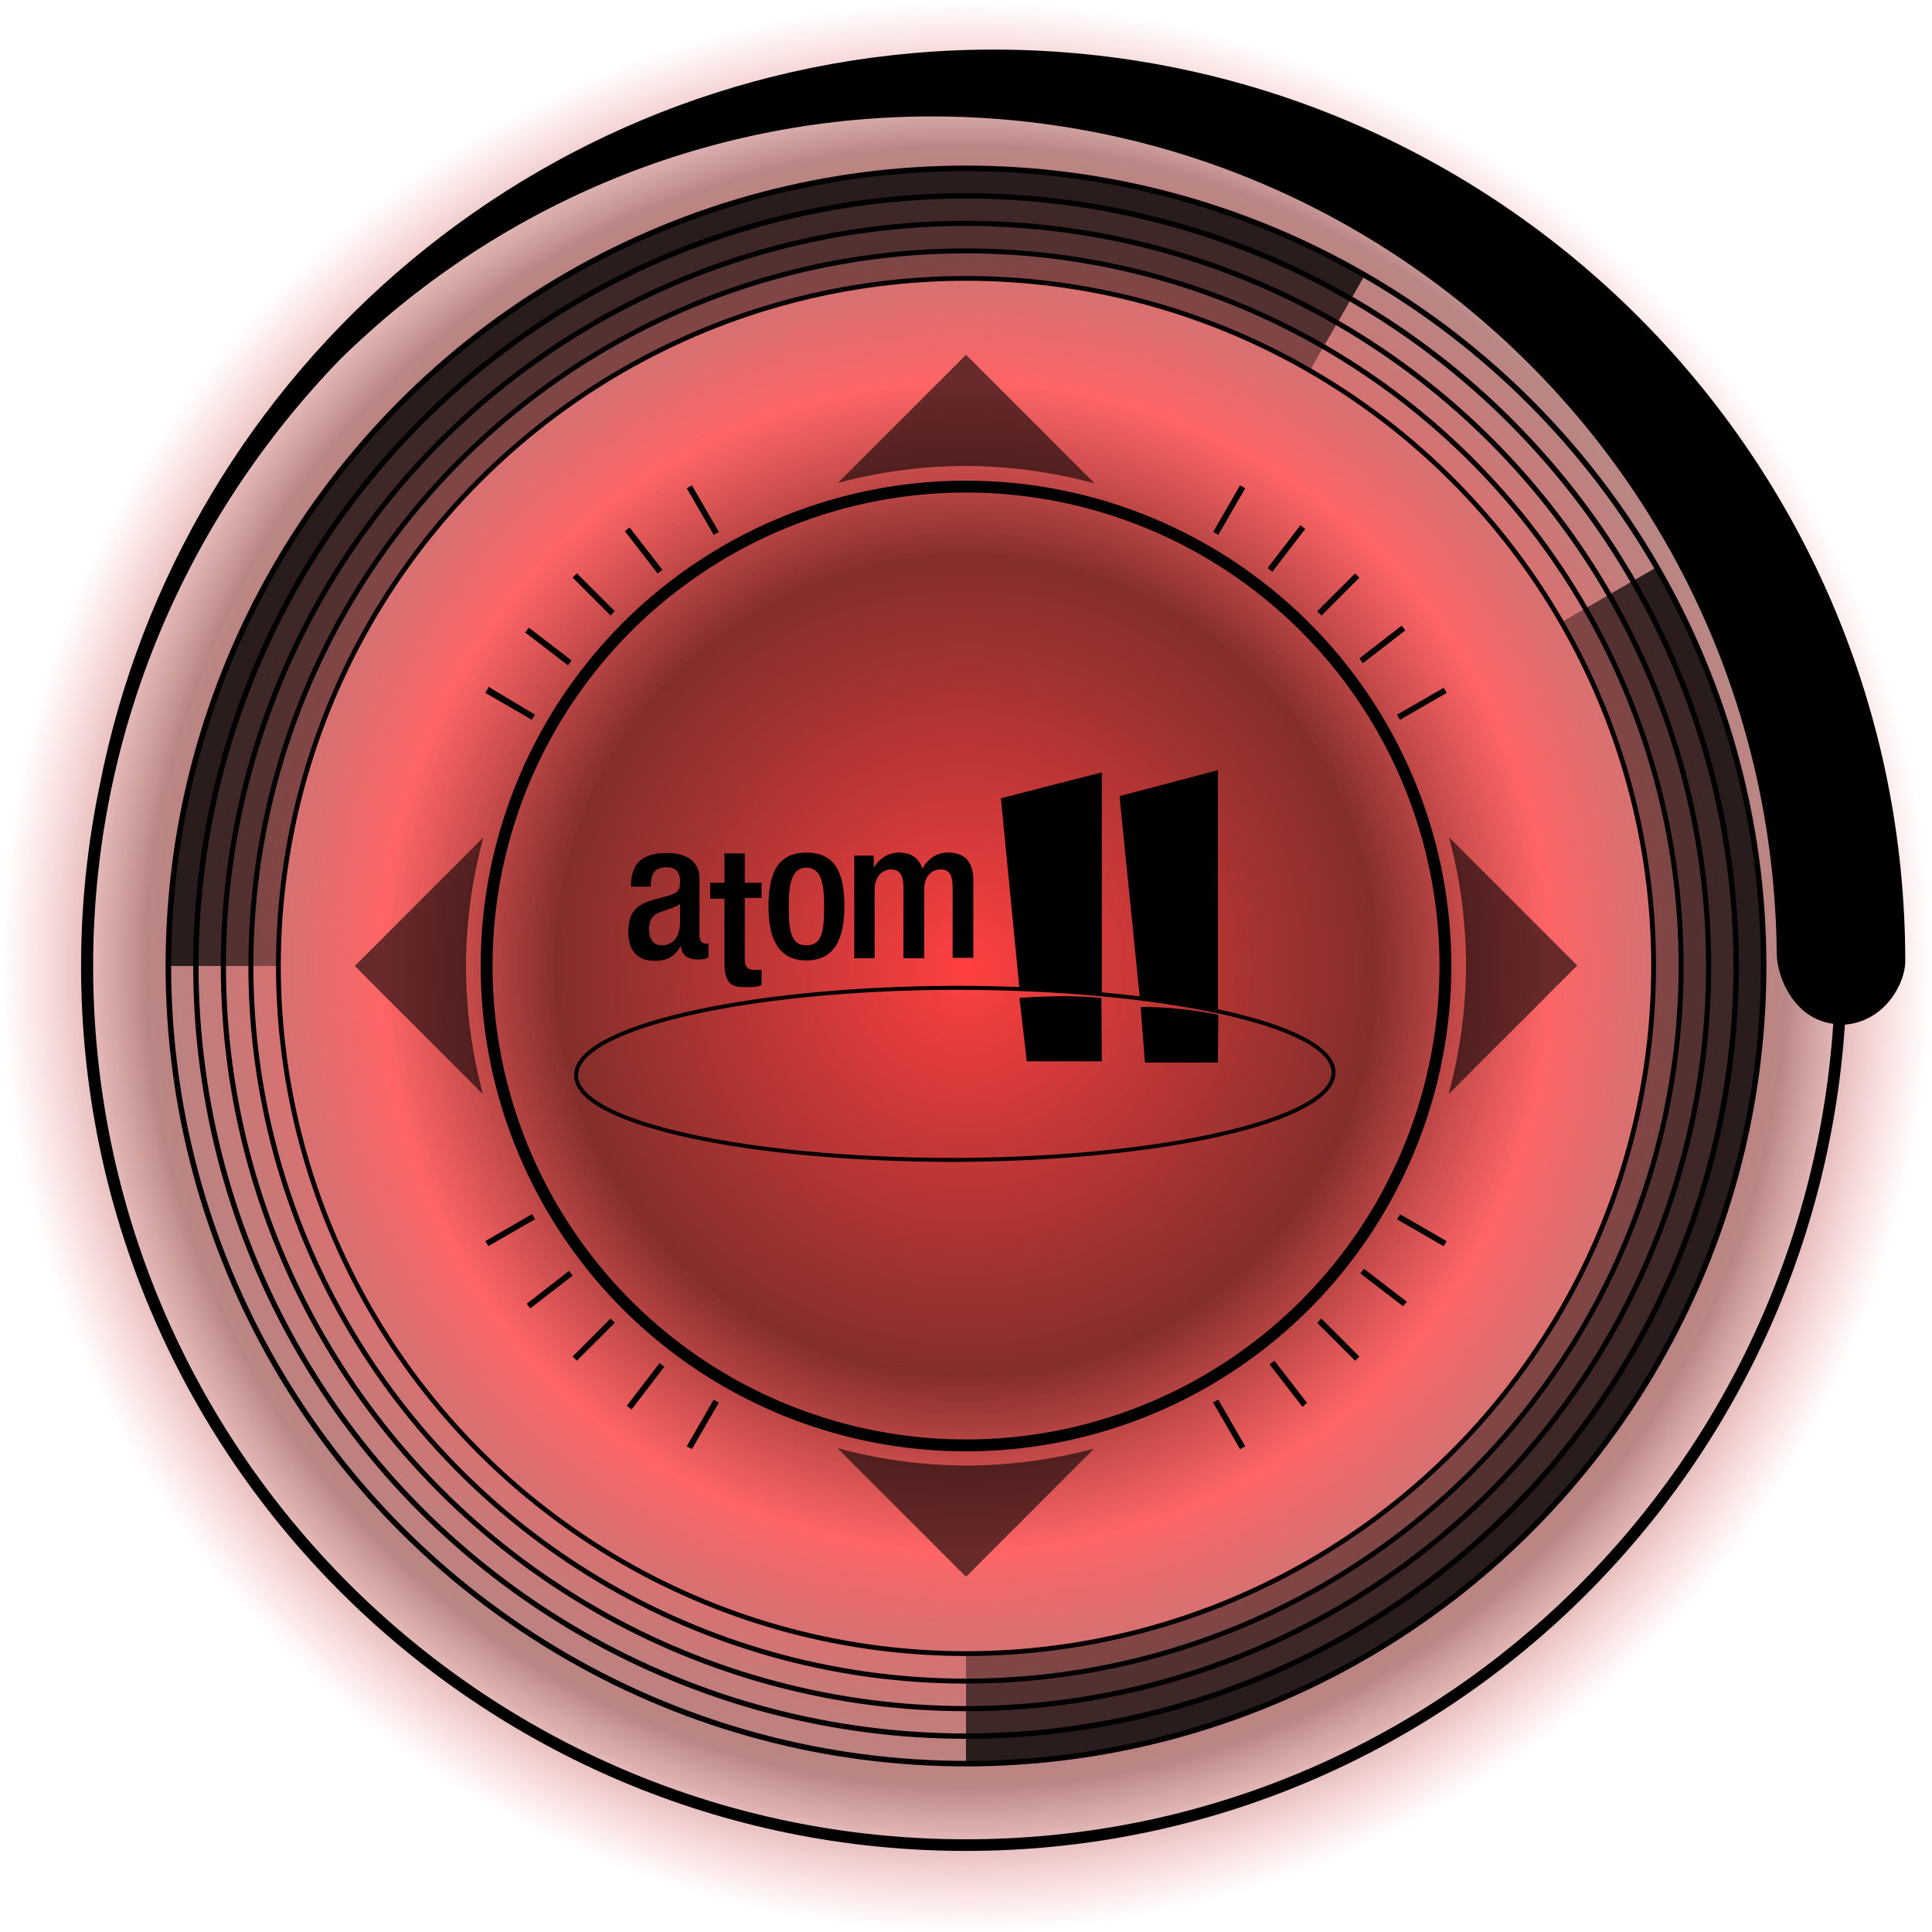
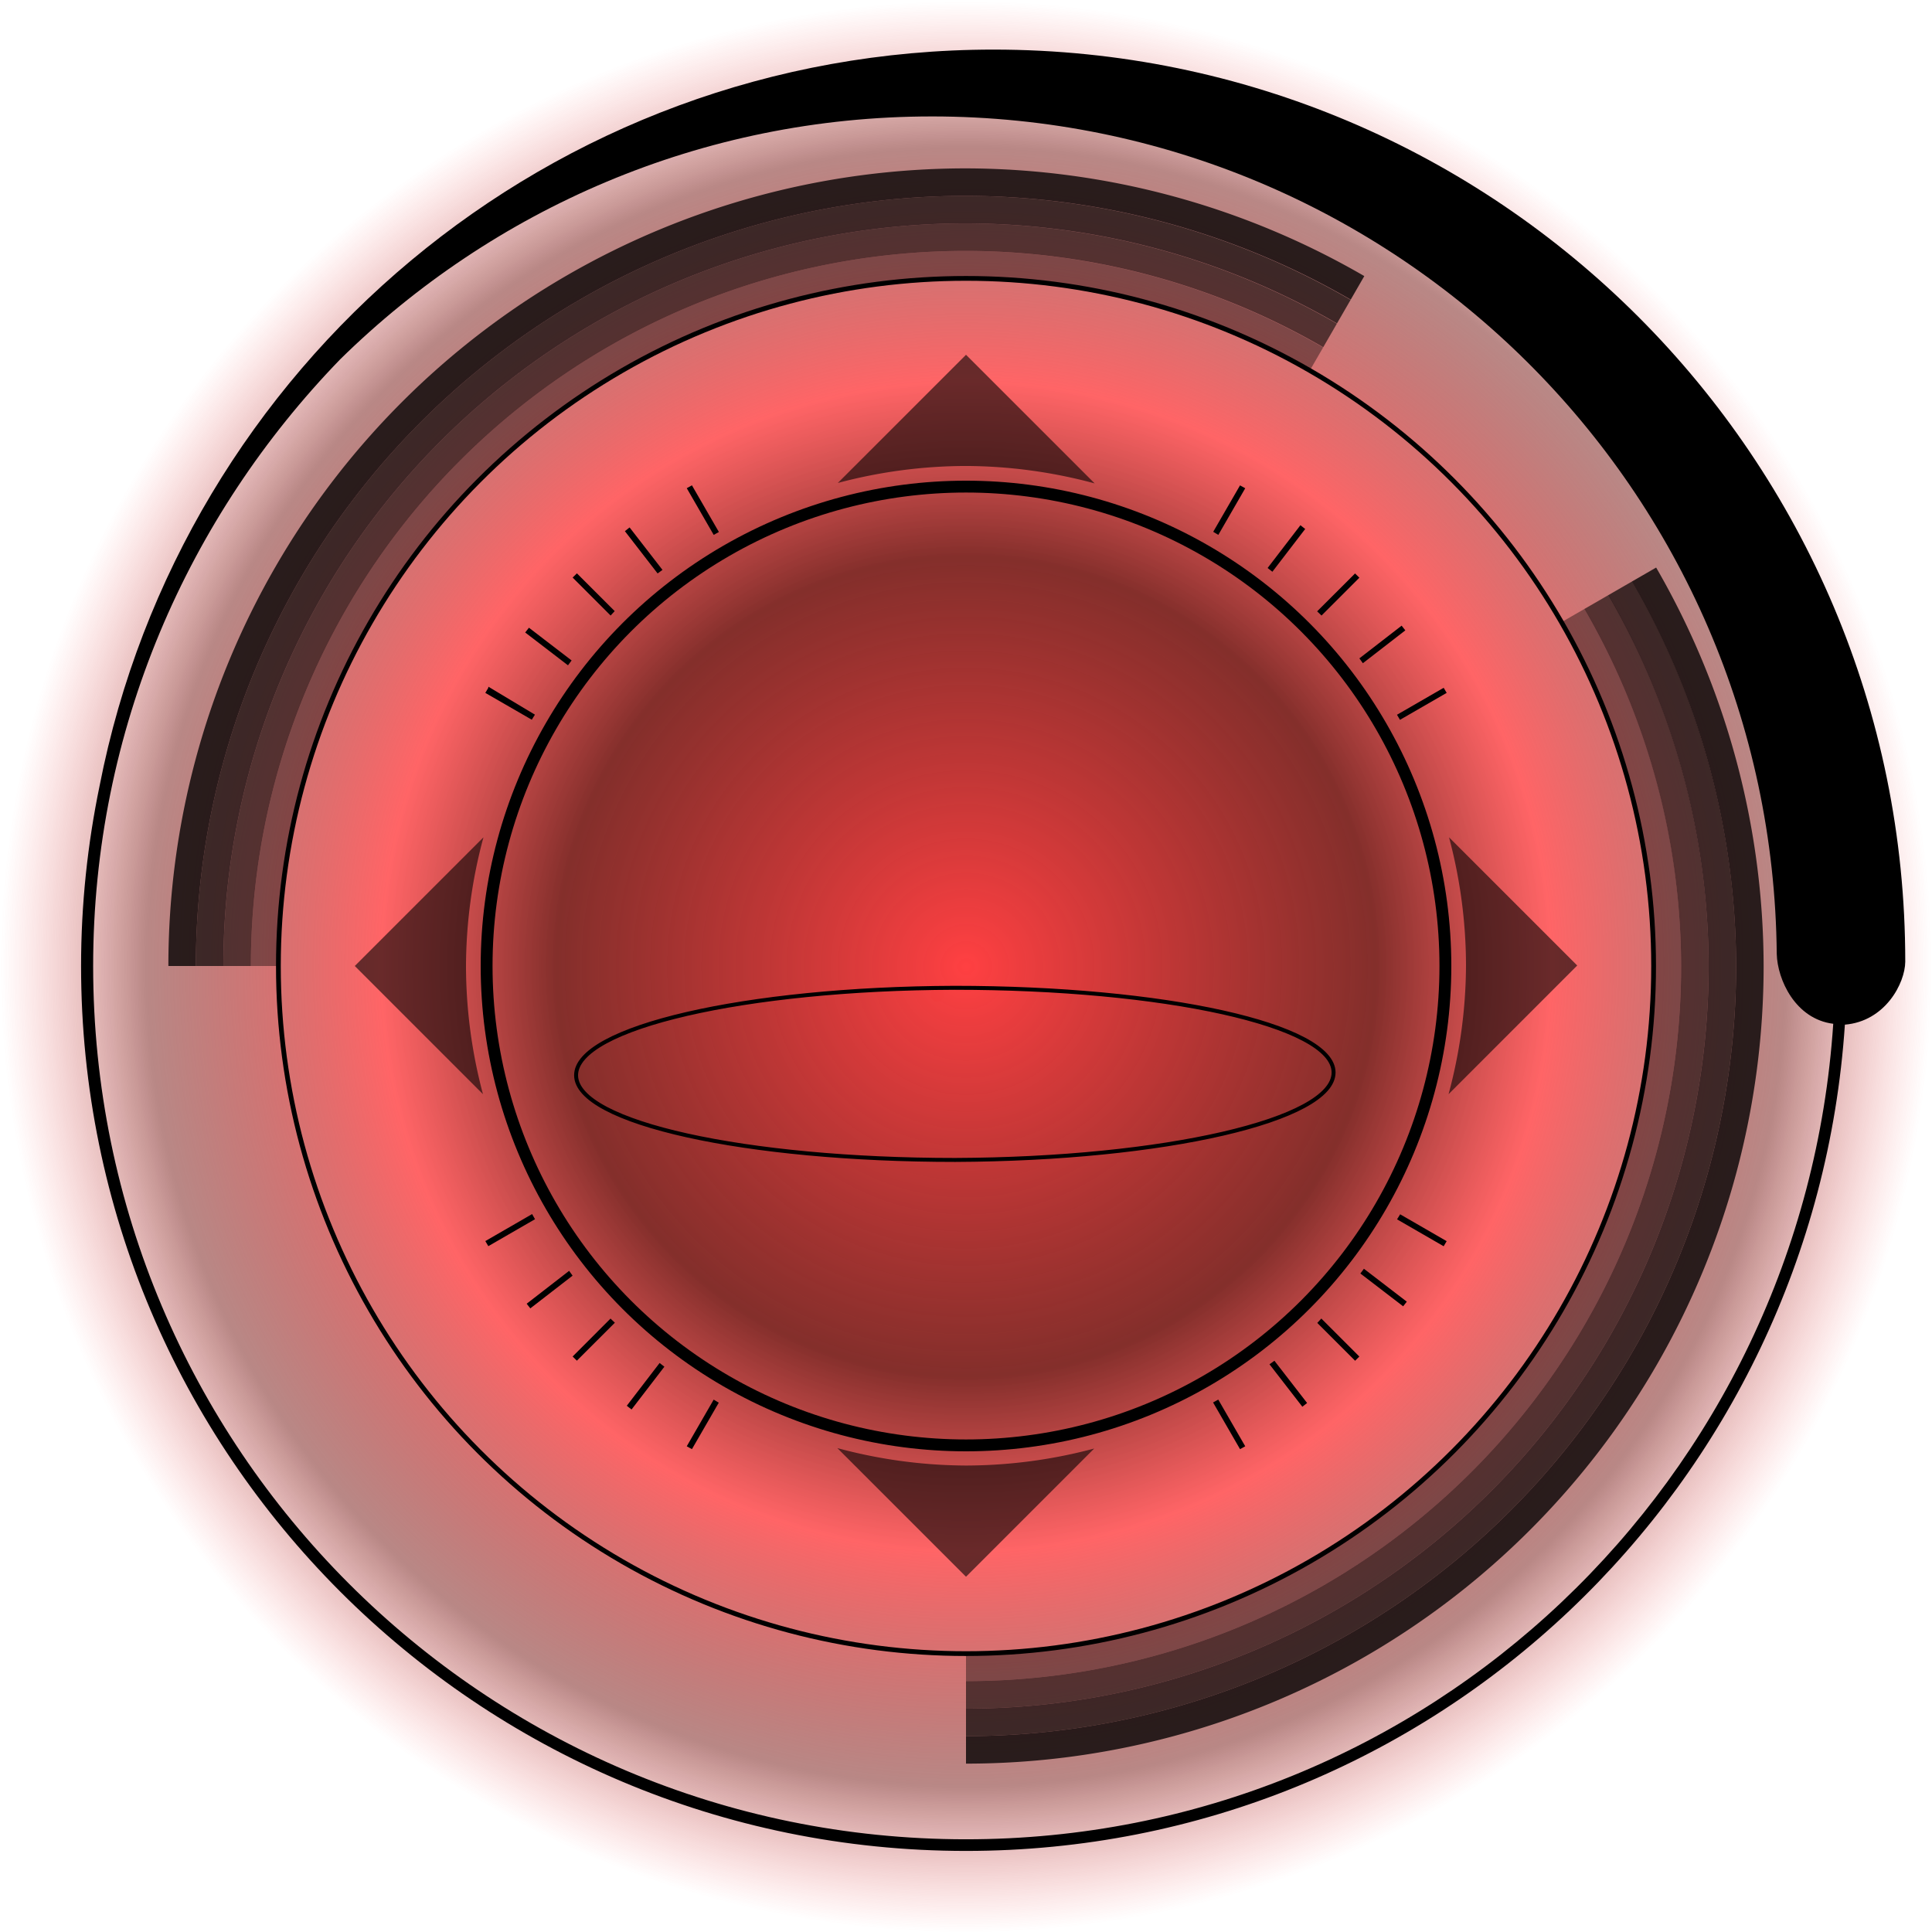
<svg xmlns="http://www.w3.org/2000/svg" xmlns:ns1="http://www.inkscape.org/namespaces/inkscape" xmlns:ns2="http://sodipodi.sourceforge.net/DTD/sodipodi-0.dtd" xmlns:xlink="http://www.w3.org/1999/xlink" x="0px" y="0px" width="300" height="300" viewBox="0 0 300 300" id="svg4318" version="1.1" ns1:version="0.92.2 (5c3e80d, 2017-08-06)" ns2:docname="logo-headquarters-ani.svg">
  <defs id="defs4320">
    <radialGradient gradientTransform="matrix(3.78,0,0,3.78,6.5251953e-6,-70.157)" ns1:collect="always" xlink:href="#linearGradient3332" id="radialGradient3334" cx="39.688" cy="257.312" fx="39.688" fy="257.312" r="39.688" gradientUnits="userSpaceOnUse" />
    <linearGradient ns1:collect="always" id="linearGradient3332">
      <stop style="stop-color:#ff4042;stop-opacity:1" offset="0" id="stop3328" />
      <stop id="stop3342" offset="0.424" style="stop-color:#771915;stop-opacity:0.906;" />
      <stop id="stop3340" offset="0.606" style="stop-color:#ff4042;stop-opacity:0.808" />
      <stop id="stop3338" offset="0.849" style="stop-color:#771915;stop-opacity:0.518;" />
      <stop style="stop-color:#ff4042;stop-opacity:0" offset="1" id="stop3330" />
    </linearGradient>
  </defs>
  <ns2:namedview id="base" pagecolor="#ffffff" bordercolor="#666666" borderopacity="1.0" ns1:pageopacity="0.0" ns1:pageshadow="2" ns1:zoom="1.4" ns1:cx="-48.524207" ns1:cy="180.12598" ns1:document-units="px" ns1:current-layer="layer1" showgrid="false" units="px" ns1:window-width="1920" ns1:window-height="1017" ns1:window-x="-8" ns1:window-y="-8" ns1:window-maximized="1" />
  <circle fill="#ff4042" opacity="1" id="path906" cx="0" cy="0" transform="translate(145.5 154.5)" r="1">
    <animateTransform attributeName="transform" type="scale" additive="sum" from="0 0" to="150 150" begin="4s" dur="6s" repeatCount="indefinite" />
    <animate attributeName="opacity" type="opacity" values="0;1;0" dur="6s" begin="4" fill="freeze" repeatCount="indefinite" />
  </circle>
  <circle fill="#ff4042" opacity="1" id="circle2210" cx="0" cy="0" transform="translate(145.5 154.5)" r="1">
    <animateTransform attributeName="transform" type="scale" additive="sum" from="0 0" to="150 150" begin="2s" dur="6s" repeatCount="indefinite" />
    <animate attributeName="opacity" type="opacity" values="0;1;0" dur="6s" begin="2s" fill="freeze" repeatCount="indefinite" />
  </circle>
  <circle fill="#ff4042" opacity="1" id="path903" cx="0" cy="0" transform="translate(145.5 154.5)" r="1">
    <animateTransform attributeName="transform" type="scale" additive="sum" from="0 0" to="150 150" begin="0s" dur="6s" repeatCount="indefinite" />
    <animate attributeName="opacity" type="opacity" values="0;1;0" dur="6s" begin="0.1s" fill="freeze" repeatCount="indefinite" />
  </circle>
  <g ns1:label="Layer 1" ns1:groupmode="layer" id="layer1" transform="translate(0,-752.362)">
    <circle style="opacity:1;fill:url(#radialGradient3334);fill-opacity:1;fill-rule:nonzero;stroke:none;stroke-width:2.01;stroke-linecap:butt;stroke-linejoin:miter;stroke-miterlimit:4;stroke-dasharray:none;stroke-opacity:1" id="path3326" cx="150" cy="902.362" r="150" />
    <circle style="opacity:1;fill:none;fill-opacity:1;stroke:#000000;stroke-width:1.842;stroke-linecap:round;stroke-linejoin:miter;stroke-miterlimit:4;stroke-dasharray:none;stroke-opacity:1" id="path4707" cx="150" cy="902.362" r="74.439" />
    <path style="opacity:1;fill:#000000;fill-opacity:1;stroke:none;stroke-width:2;stroke-linecap:round;stroke-linejoin:miter;stroke-miterlimit:10;stroke-dasharray:none;stroke-opacity:1" d="m 154.286,760.063 c -68.842,0.01 -126.088,49.197 -138.817,114.309 -1.869,9.027 -2.88,18.411 -2.88,27.991 0,75.871 61.541,137.41 137.411,137.41 72.746,0 131.691,-56.763 136.473,-128.304 6.256,-0.514 9.346,-6.422 9.375,-9.775 0.027,-78.206 -63.358,-141.621 -141.563,-141.631 z m -9.576,10.378 c 71.993,0.034 130.522,58.056 131.183,130.046 0.103,3.991 2.887,10.111 8.772,10.848 -4.7,70.611 -62.864,126.631 -134.665,126.631 -74.874,0 -135.536,-60.73 -135.536,-135.603 0,-36.665 14.731,-69.823 38.371,-94.217 23.681,-23.259 56.06,-37.704 91.875,-37.704 z" id="bigSwirl" ns1:connector-curvature="0" ns1:transform-center-x="-4.1517858" ns1:transform-center-y="-2.4106965">
      <animateTransform attributeType="xml" attributeName="transform" type="rotate" from="0 150 902.362" to="360 150 902.362" dur="4s" repeatCount="indefinite" />
    </path>
-     <path style="fill:#000000;fill-opacity:1" d="m 189.107,871.961 -15.268,4.018 3.147,31.339 c 5.149,0.72 7.957,1.152 12.121,2.009 l 0,-37.366 z m -18.013,0.335 -15.67,4.018 2.879,29.598 c 4.944,0 8.385,0.426 12.79,0.804 l 0,-34.42 z m -45.871,12.455 c -4.61,0 -5.893,3.427 -5.893,8.371 0,4.934 1.488,8.371 5.893,8.371 4.424,0 5.893,-3.447 5.893,-8.371 0,-4.937 -1.246,-8.371 -5.893,-8.371 z m 14.33,0 c -1.506,0 -3.018,0.871 -3.817,2.277 l -0.067,0 0,-1.808 -3.013,0 0,15.938 3.147,0 0,-10.647 c 0,-2.091 1.281,-3.147 2.545,-3.147 1.338,0 1.942,0.822 1.942,2.879 l 0,10.915 3.214,0 0,-10.714 c 0,-2.091 1.244,-3.08 2.545,-3.08 1.301,0 1.875,0.755 1.875,2.812 l 0,10.915 3.214,0 0,-12.121 c 0,-3.055 -1.635,-4.219 -3.884,-4.219 -1.915,0 -3.107,0.935 -4.018,2.478 -0.483,-1.337 -1.415,-2.478 -3.683,-2.478 z m -35.96,0.067 c -4.182,0 -5.625,1.863 -5.625,5.223 l 3.08,0 c 0,-1.543 0.292,-3.013 2.411,-3.013 1.691,0 2.143,0.904 2.143,2.344 0,1.406 -0.656,1.733 -1.808,2.076 l -2.478,0.67 c -2.156,0.727 -3.75,1.474 -3.75,5.022 0,3.058 1.605,4.42 4.152,4.42 1.859,0 3.096,-0.7 3.951,-2.277 l 0.067,0 c 0.093,1.543 1.266,2.076 2.679,2.076 0.613,0 1.217,-0.059 1.607,-0.402 l 0,-2.076 -0.536,0 c -0.483,0 -0.871,-0.556 -0.871,-1.138 l 0,-8.973 c 0,-2.808 -2.216,-3.951 -5.022,-3.951 z m 8.906,0.067 0,4.554 -2.21,0 0,0.134 0,2.344 2.21,0 0,9.911 c 0,3.264 1.058,3.817 3.214,3.817 1.004,0 1.857,0.008 2.545,-0.335 l 0,-2.344 -1.138,0 c -1.097,0 -1.473,-0.507 -1.473,-1.741 l 0,-9.442 2.612,0 0,-2.344 -2.612,0 0,-4.554 -3.147,0 z m 12.723,2.21 c 2.342,0 2.746,2.516 2.746,6.027 0,4.049 -0.404,6.027 -2.746,6.027 -2.305,0 -2.746,-1.974 -2.746,-6.027 0,-3.535 0.441,-6.027 2.746,-6.027 z m -19.621,5.625 0,2.679 c 0,2.331 -0.965,3.75 -2.879,3.75 -1.32,0 -1.942,-1.108 -1.942,-2.411 0,-1.166 0.362,-2.099 1.272,-2.545 0.948,-0.446 2.731,-0.822 3.549,-1.473 z m 52.701,14.598 1.138,9.844 11.652,0 -0.067,-9.844 c -4.405,-0.377 -7.779,-0.343 -12.723,0 z m 18.817,1.406 0.67,8.638 11.317,0 0.067,-7.433 c -4.424,-0.823 -7.741,-1.205 -12.054,-1.205 z" id="atom11" ns1:connector-curvature="0" />
    <path style="fill:none;stroke:#000000;stroke-width:0.614;stroke-miterlimit:10;stroke-dasharray:none;stroke-opacity:1" ns1:connector-curvature="0" stroke-miterlimit="10" d="m 148.323,932.476 c -32.491,0 -58.848,-5.76 -58.867,-13.138 -0.037,-7.399 26.264,-13.478 58.755,-13.591 32.491,0 58.848,5.763 58.867,13.142 0.037,7.382 -26.283,13.457 -58.755,13.587 z" id="electronPath" />
    <circle id="electron" style="fill:#000000;fill-opacity:1;stroke:none" r="3.718" cy="0" cx="0">
      <animateMotion path="m 148.323,932.476 c -32.491,0 -58.848,-5.76 -58.867,-13.138 -0.037,-7.399 26.264,-13.478 58.755,-13.591 32.491,0 58.848,5.763 58.867,13.142 0.037,7.382 -26.283,13.457 -58.755,13.587 z" dur="4s" repeatCount="indefinite" />
    </circle>
    <path ns1:connector-curvature="0" style="opacity:1;fill:#000000;fill-opacity:0.588;stroke:none;stroke-width:2;stroke-linecap:round;stroke-linejoin:miter;stroke-miterlimit:10;stroke-dasharray:none;stroke-opacity:1" d="m 150,807.453 -19.907,19.906 a 77.639,77.639 0 0 1 19.907,-2.64 77.639,77.639 0 0 1 19.983,2.709 l -19.983,-19.978 z m -74.927,74.925 -19.982,19.982 19.907,19.91 a 77.639,77.639 0 0 1 -2.637,-19.91 77.639,77.639 0 0 1 2.712,-19.982 z m 149.93,0 a 77.639,77.639 0 0 1 2.637,19.906 77.639,77.639 0 0 1 -2.712,19.985 l 19.983,-19.985 -19.908,-19.906 z m -94.985,94.838 19.982,19.982 19.908,-19.91 a 77.639,77.639 0 0 1 -19.908,2.64 77.639,77.639 0 0 1 -19.982,-2.709 z" id="compass">
      <animateTransform attributeType="xml" attributeName="transform" type="rotate" from="0 150 902.362" to="-360 150 902.362" dur="120s" repeatCount="indefinite" />
    </path>
    <path ns1:connector-curvature="0" style="opacity:1;fill:#000000;fill-opacity:1;stroke:none;stroke-width:2;stroke-linecap:round;stroke-linejoin:miter;stroke-miterlimit:10;stroke-dasharray:none;stroke-opacity:1" d="m 107.445,827.723 -0.806,0.446 4.186,7.251 a 77.639,77.639 0 0 1 0.806,-0.446 l -4.188,-7.251 z m 85.11,0 -4.167,7.217 a 77.639,77.639 0 0 1 0.792,0.48 l 4.179,-7.241 -0.806,-0.446 z m 9.376,6.192 -5.098,6.645 a 77.639,77.639 0 0 1 0.741,0.583 l 5.096,-6.641 -0.737,-0.583 z m -104.161,0.343 -0.737,0.583 5.081,6.566 a 77.639,77.639 0 0 1 0.758,-0.549 l -5.103,-6.59 z m -8.193,7.138 -0.658,0.651 5.898,5.897 a 77.639,77.639 0 0 1 0.634,-0.686 l -5.875,-5.873 z m 120.845,0 -5.898,5.897 a 77.639,77.639 0 0 1 0.682,0.651 l 5.875,-5.873 -0.658,-0.651 z m 7.226,8.115 -6.563,5.081 a 77.639,77.639 0 0 1 0.542,0.754 l 6.591,-5.102 -0.569,-0.72 z m -135.529,0.343 -0.566,0.72 6.645,5.098 a 77.639,77.639 0 0 1 0.562,-0.754 l -6.641,-5.095 z m -6.292,9.309 -0.466,0.789 7.217,4.169 a 77.639,77.639 0 0 1 0.487,-0.789 l -7.239,-4.344 z m 148.345,0 -7.25,4.186 a 77.639,77.639 0 0 1 0.463,0.789 l 7.253,-4.186 -0.466,-0.789 z m -141.558,81.727 -7.252,4.186 0.466,0.789 7.25,-4.186 a 77.639,77.639 0 0 1 -0.463,-0.823 z m 134.805,0.021 a 77.639,77.639 0 0 1 -0.487,0.789 l 7.239,4.179 0.466,-0.789 -7.217,-4.169 z m -5.619,8.445 a 77.639,77.639 0 0 1 -0.562,0.754 l 6.642,5.095 0.566,-0.72 -6.645,-5.102 z m -123.429,0.343 -6.591,5.105 0.569,0.72 6.562,-5.081 a 77.639,77.639 0 0 1 -0.542,-0.754 z m 116.81,7.399 a 77.639,77.639 0 0 1 -0.634,0.686 l 5.875,5.873 0.658,-0.651 -5.898,-5.897 z m -110.388,0.021 -5.875,5.877 0.658,0.651 5.899,-5.897 a 77.639,77.639 0 0 1 -0.682,-0.651 z m 103.091,6.542 a 77.639,77.639 0 0 1 -0.758,0.549 l 5.103,6.59 0.737,-0.583 -5.081,-6.566 z m -95.459,0.343 -5.096,6.641 0.737,0.583 5.098,-6.645 a 77.639,77.639 0 0 1 -0.741,-0.583 z m 86.749,5.685 a 77.639,77.639 0 0 1 -0.809,0.446 l 4.188,7.251 0.806,-0.446 -4.186,-7.251 z m -78.357,0.01 -4.179,7.241 0.806,0.446 4.167,-7.217 a 77.639,77.639 0 0 1 -0.795,-0.48 z" id="degrees">
      <animateTransform attributeType="xml" attributeName="transform" type="rotate" from="0 150 902.362" to="-360 150 902.362" dur="80s" repeatCount="indefinite" />
    </path>
-     <circle style="opacity:1;fill:none;fill-opacity:1;stroke:#000000;stroke-width:0.86;stroke-linecap:round;stroke-linejoin:miter;stroke-miterlimit:10;stroke-dasharray:none;stroke-opacity:1" id="intCir1" cx="150" cy="902.362" r="123.856" />
-     <circle style="opacity:1;fill:none;fill-opacity:1;stroke:#000000;stroke-width:0.83;stroke-linecap:round;stroke-linejoin:miter;stroke-miterlimit:10;stroke-dasharray:none;stroke-opacity:1" id="intCir2" cx="150" cy="902.362" r="119.585" />
-     <circle style="opacity:1;fill:none;fill-opacity:1;stroke:#000000;stroke-width:0.8;stroke-linecap:round;stroke-linejoin:miter;stroke-miterlimit:10;stroke-dasharray:none;stroke-opacity:1" id="intCir3" cx="150" cy="902.362" r="115.314" />
-     <circle style="opacity:1;fill:none;fill-opacity:1;stroke:#000000;stroke-width:0.771;stroke-linecap:round;stroke-linejoin:miter;stroke-miterlimit:10;stroke-dasharray:none;stroke-opacity:1" id="intCir4" cx="150" cy="902.362" r="111.043" />
    <circle style="opacity:1;fill:none;fill-opacity:1;stroke:#000000;stroke-width:0.741;stroke-linecap:round;stroke-linejoin:miter;stroke-miterlimit:10;stroke-dasharray:none;stroke-opacity:1" id="intCir5" cx="150" cy="902.362" r="106.772" />
    <circle style="opacity:1;fill:#eae5e1;fill-opacity:1;stroke:#000000;stroke-width:0.857;stroke-linecap:round;stroke-linejoin:miter;stroke-miterlimit:10;stroke-dasharray:none;stroke-opacity:1" id="bigSwirlDot" cx="0" cy="0" r="8.571">
      <animateMotion path="M 286.071,902.362 A 136.429,136.429 0 0 1 149.643,1038.791 136.429,136.429 0 0 1 13.214,902.362 136.429,136.429 0 0 1 149.643,765.934 136.429,136.429 0 0 1 286.071,902.362 Z" dur="8s" repeatCount="indefinite" />
    </circle>
    <path id="cir200" style="opacity:1;fill:#000000;fill-opacity:0.784;stroke:none;stroke-width:0.86;stroke-linecap:round;stroke-linejoin:miter;stroke-miterlimit:10;stroke-dasharray:none;stroke-opacity:1" d="m 209.738,798.891 2.111,-3.658 A 123.856,123.856 0 0 0 150,778.507 123.856,123.856 0 0 0 26.145,902.362 l 4.27,0 A 119.585,119.585 0 0 1 150,782.776 119.585,119.585 0 0 1 209.738,798.891 Z m 47.428,41.6 -3.73,2.152 A 119.585,119.585 0 0 1 269.586,902.362 119.585,119.585 0 0 1 150,1021.948 l 0,4.27 A 123.856,123.856 0 0 0 273.855,902.362 123.856,123.856 0 0 0 257.166,840.491 Z" ns1:connector-curvature="0">
      <animateTransform attributeType="xml" attributeName="transform" type="rotate" from="0 150 902.362" to="-360 150 902.362" dur="80s" repeatCount="indefinite" />
    </path>
    <path id="cir175" style="opacity:1;fill:#000000;fill-opacity:0.686;stroke:none;stroke-width:0.83;stroke-linecap:round;stroke-linejoin:miter;stroke-miterlimit:10;stroke-dasharray:none;stroke-opacity:1" d="m 207.605,802.587 2.113,-3.66 A 119.585,119.585 0 0 0 150,782.776 119.585,119.585 0 0 0 30.414,902.362 l 4.271,0 A 115.314,115.314 0 0 1 150,787.048 a 115.314,115.314 0 0 1 57.605,15.539 z m 45.865,40.037 -3.73,2.152 A 115.314,115.314 0 0 1 265.314,902.362 115.314,115.314 0 0 1 150,1017.677 l 0,4.271 A 119.585,119.585 0 0 0 269.586,902.362 119.585,119.585 0 0 0 253.471,842.624 Z">
      <animateTransform attributeType="xml" attributeName="transform" type="rotate" from="0 150 902.362" to="-360 150 902.362" dur="60s" repeatCount="indefinite" />
    </path>
    <path id="cir150" style="opacity:1;fill:#000000;fill-opacity:0.588;stroke:none;stroke-width:0.8;stroke-linecap:round;stroke-linejoin:miter;stroke-miterlimit:10;stroke-dasharray:none;stroke-opacity:1" d="m 205.471,806.282 2.115,-3.66 A 115.314,115.314 0 0 0 150,787.048 115.314,115.314 0 0 0 34.686,902.362 l 4.271,0 A 111.043,111.043 0 0 1 150,791.319 a 111.043,111.043 0 0 1 55.471,14.963 z m 44.305,38.475 -3.729,2.152 A 111.043,111.043 0 0 1 261.043,902.362 111.043,111.043 0 0 1 150,1013.405 l 0,4.271 A 115.314,115.314 0 0 0 265.314,902.362 115.314,115.314 0 0 0 249.775,844.757 Z">
      <animateTransform attributeType="xml" attributeName="transform" type="rotate" from="0 150 902.362" to="-360 150 902.362" dur="40s" repeatCount="indefinite" />
    </path>
    <path id="cir100" style="opacity:1;fill:#000000;fill-opacity:0.392;stroke:none;stroke-width:0.771;stroke-linecap:round;stroke-linejoin:miter;stroke-miterlimit:10;stroke-dasharray:none;stroke-opacity:1" d="m 203.338,809.979 2.115,-3.664 A 111.043,111.043 0 0 0 150,791.319 111.043,111.043 0 0 0 38.957,902.362 l 4.271,0 A 106.772,106.772 0 0 1 150,795.591 a 106.772,106.772 0 0 1 53.338,14.389 z m 42.742,36.912 -3.729,2.152 A 106.772,106.772 0 0 1 256.771,902.362 106.772,106.772 0 0 1 150,1009.134 l 0,4.271 a 111.043,111.043 0 0 0 111.043,-111.043 111.043,111.043 0 0 0 -14.963,-55.471 z">
      <animateTransform attributeType="xml" attributeName="transform" type="rotate" from="0 150 902.362" to="-360 150 902.362" dur="20s" repeatCount="indefinite" />
    </path>
  </g>
</svg>